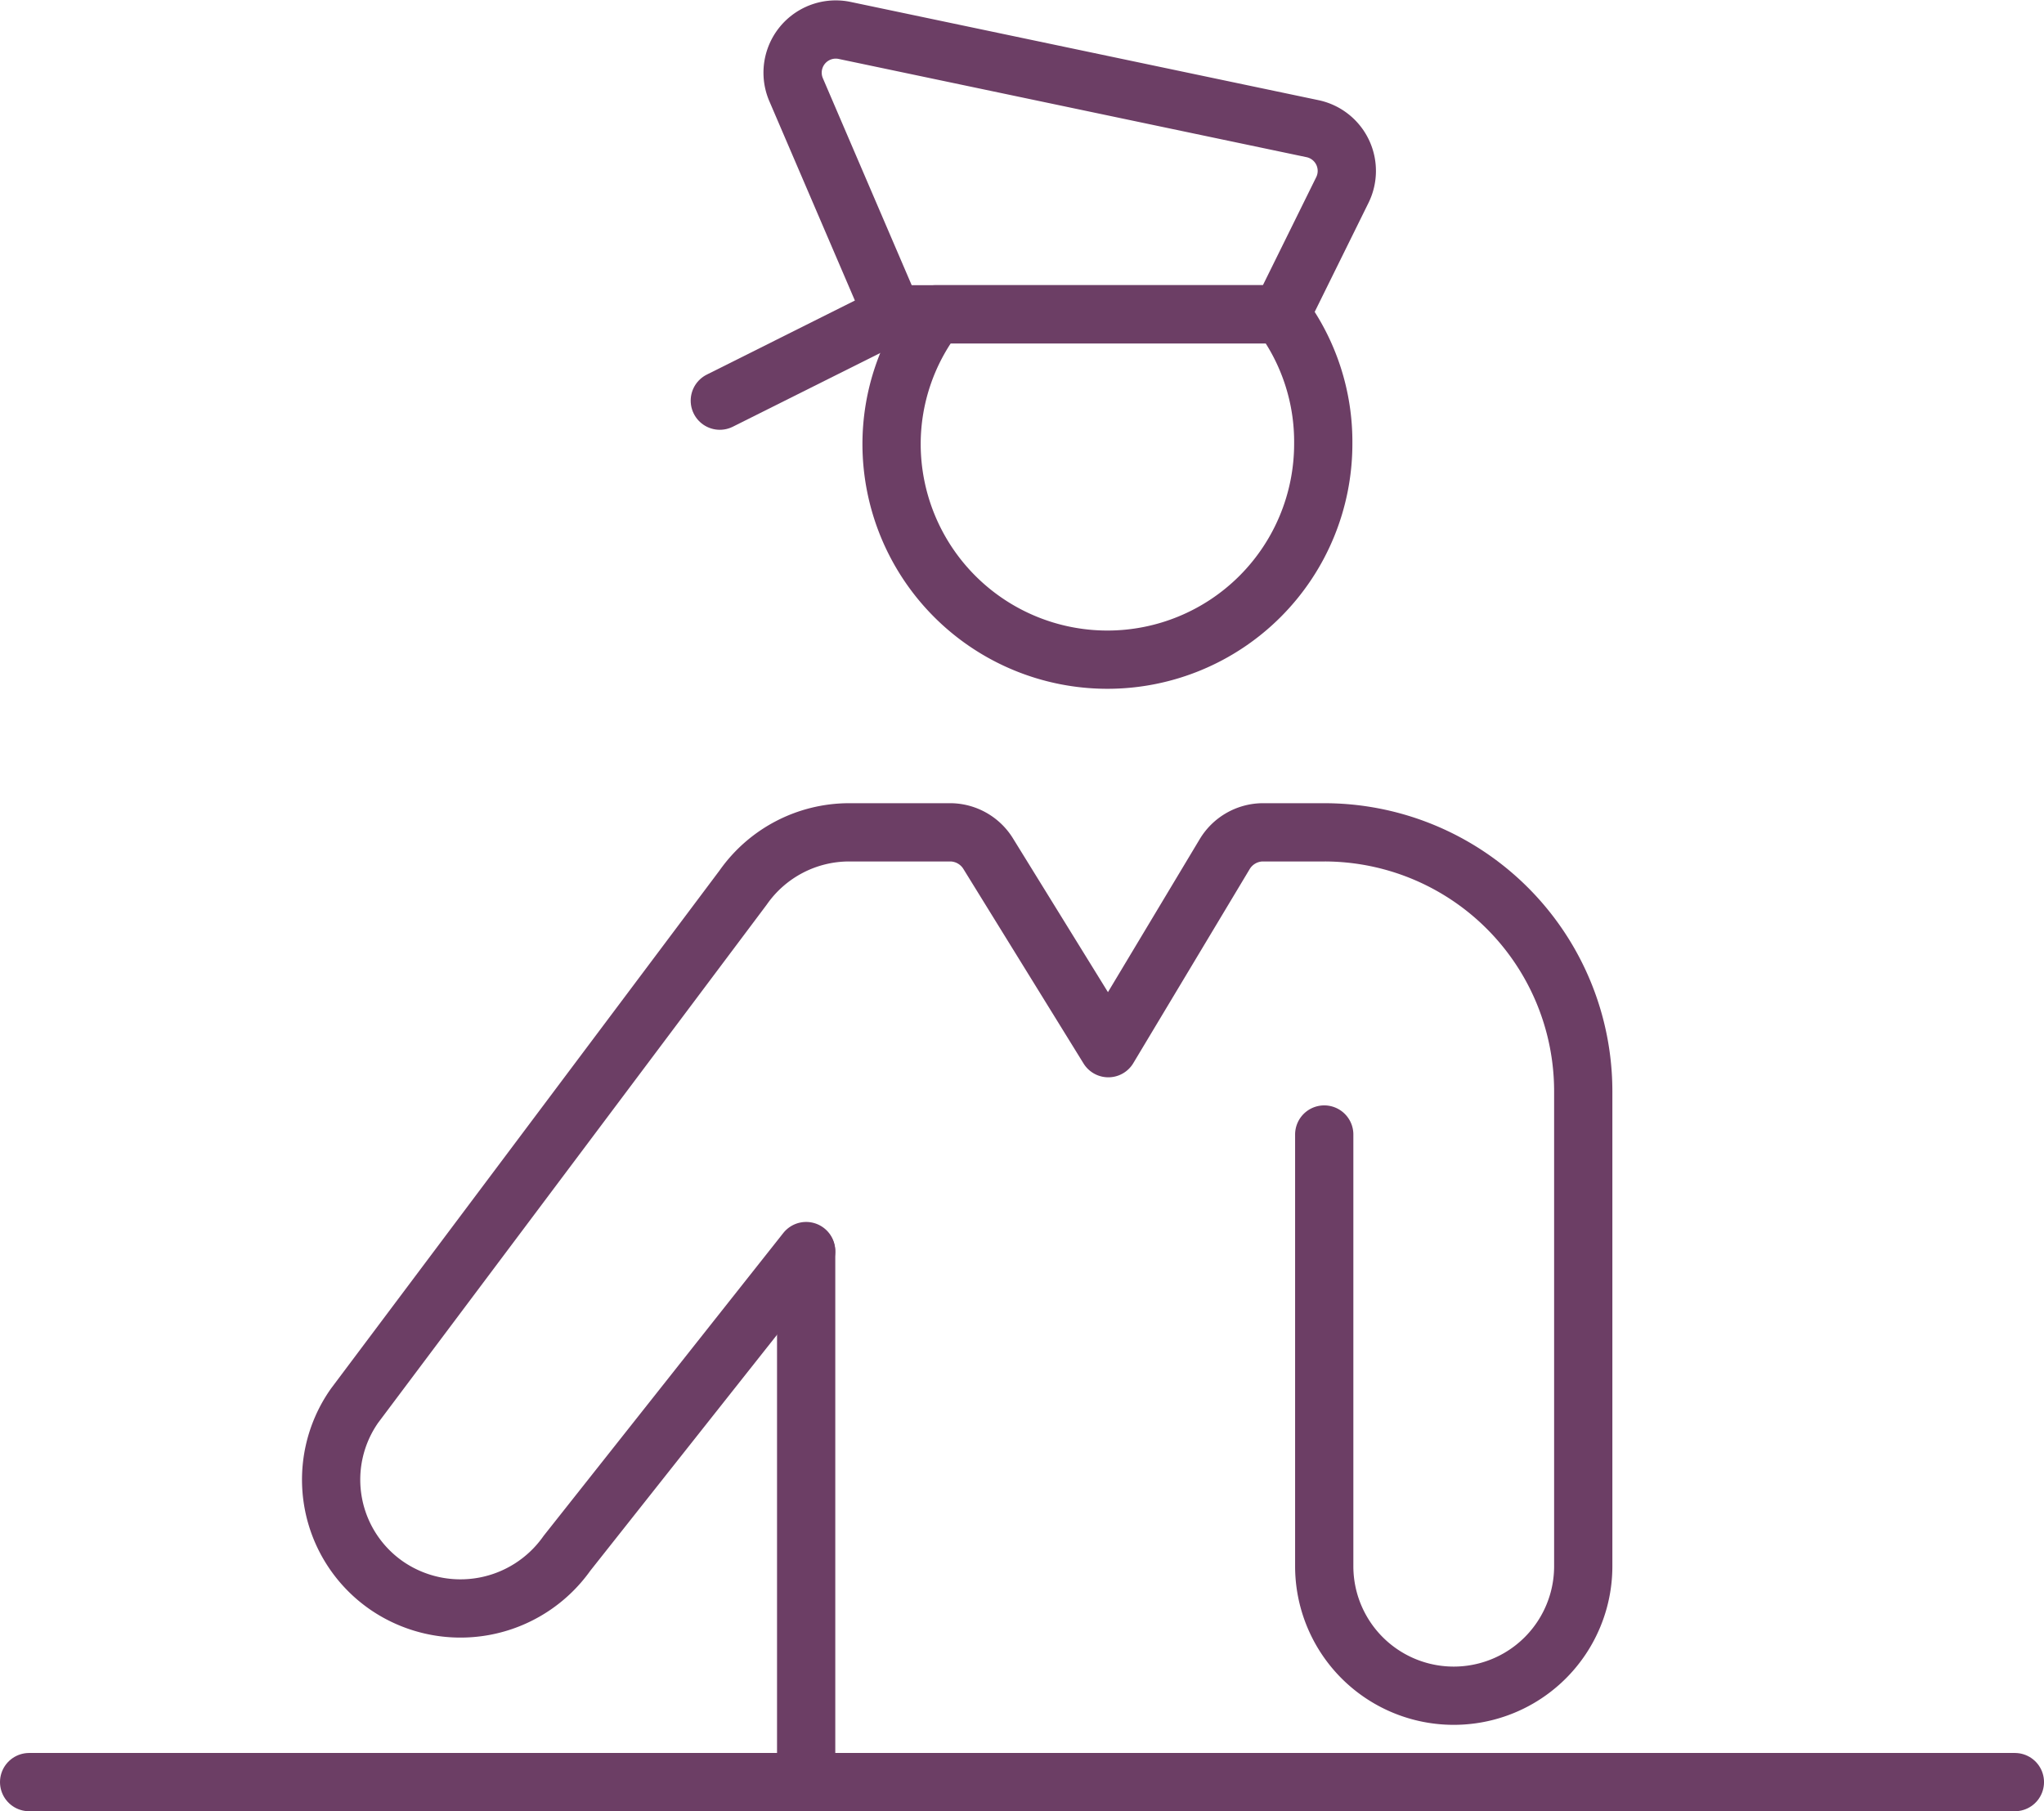
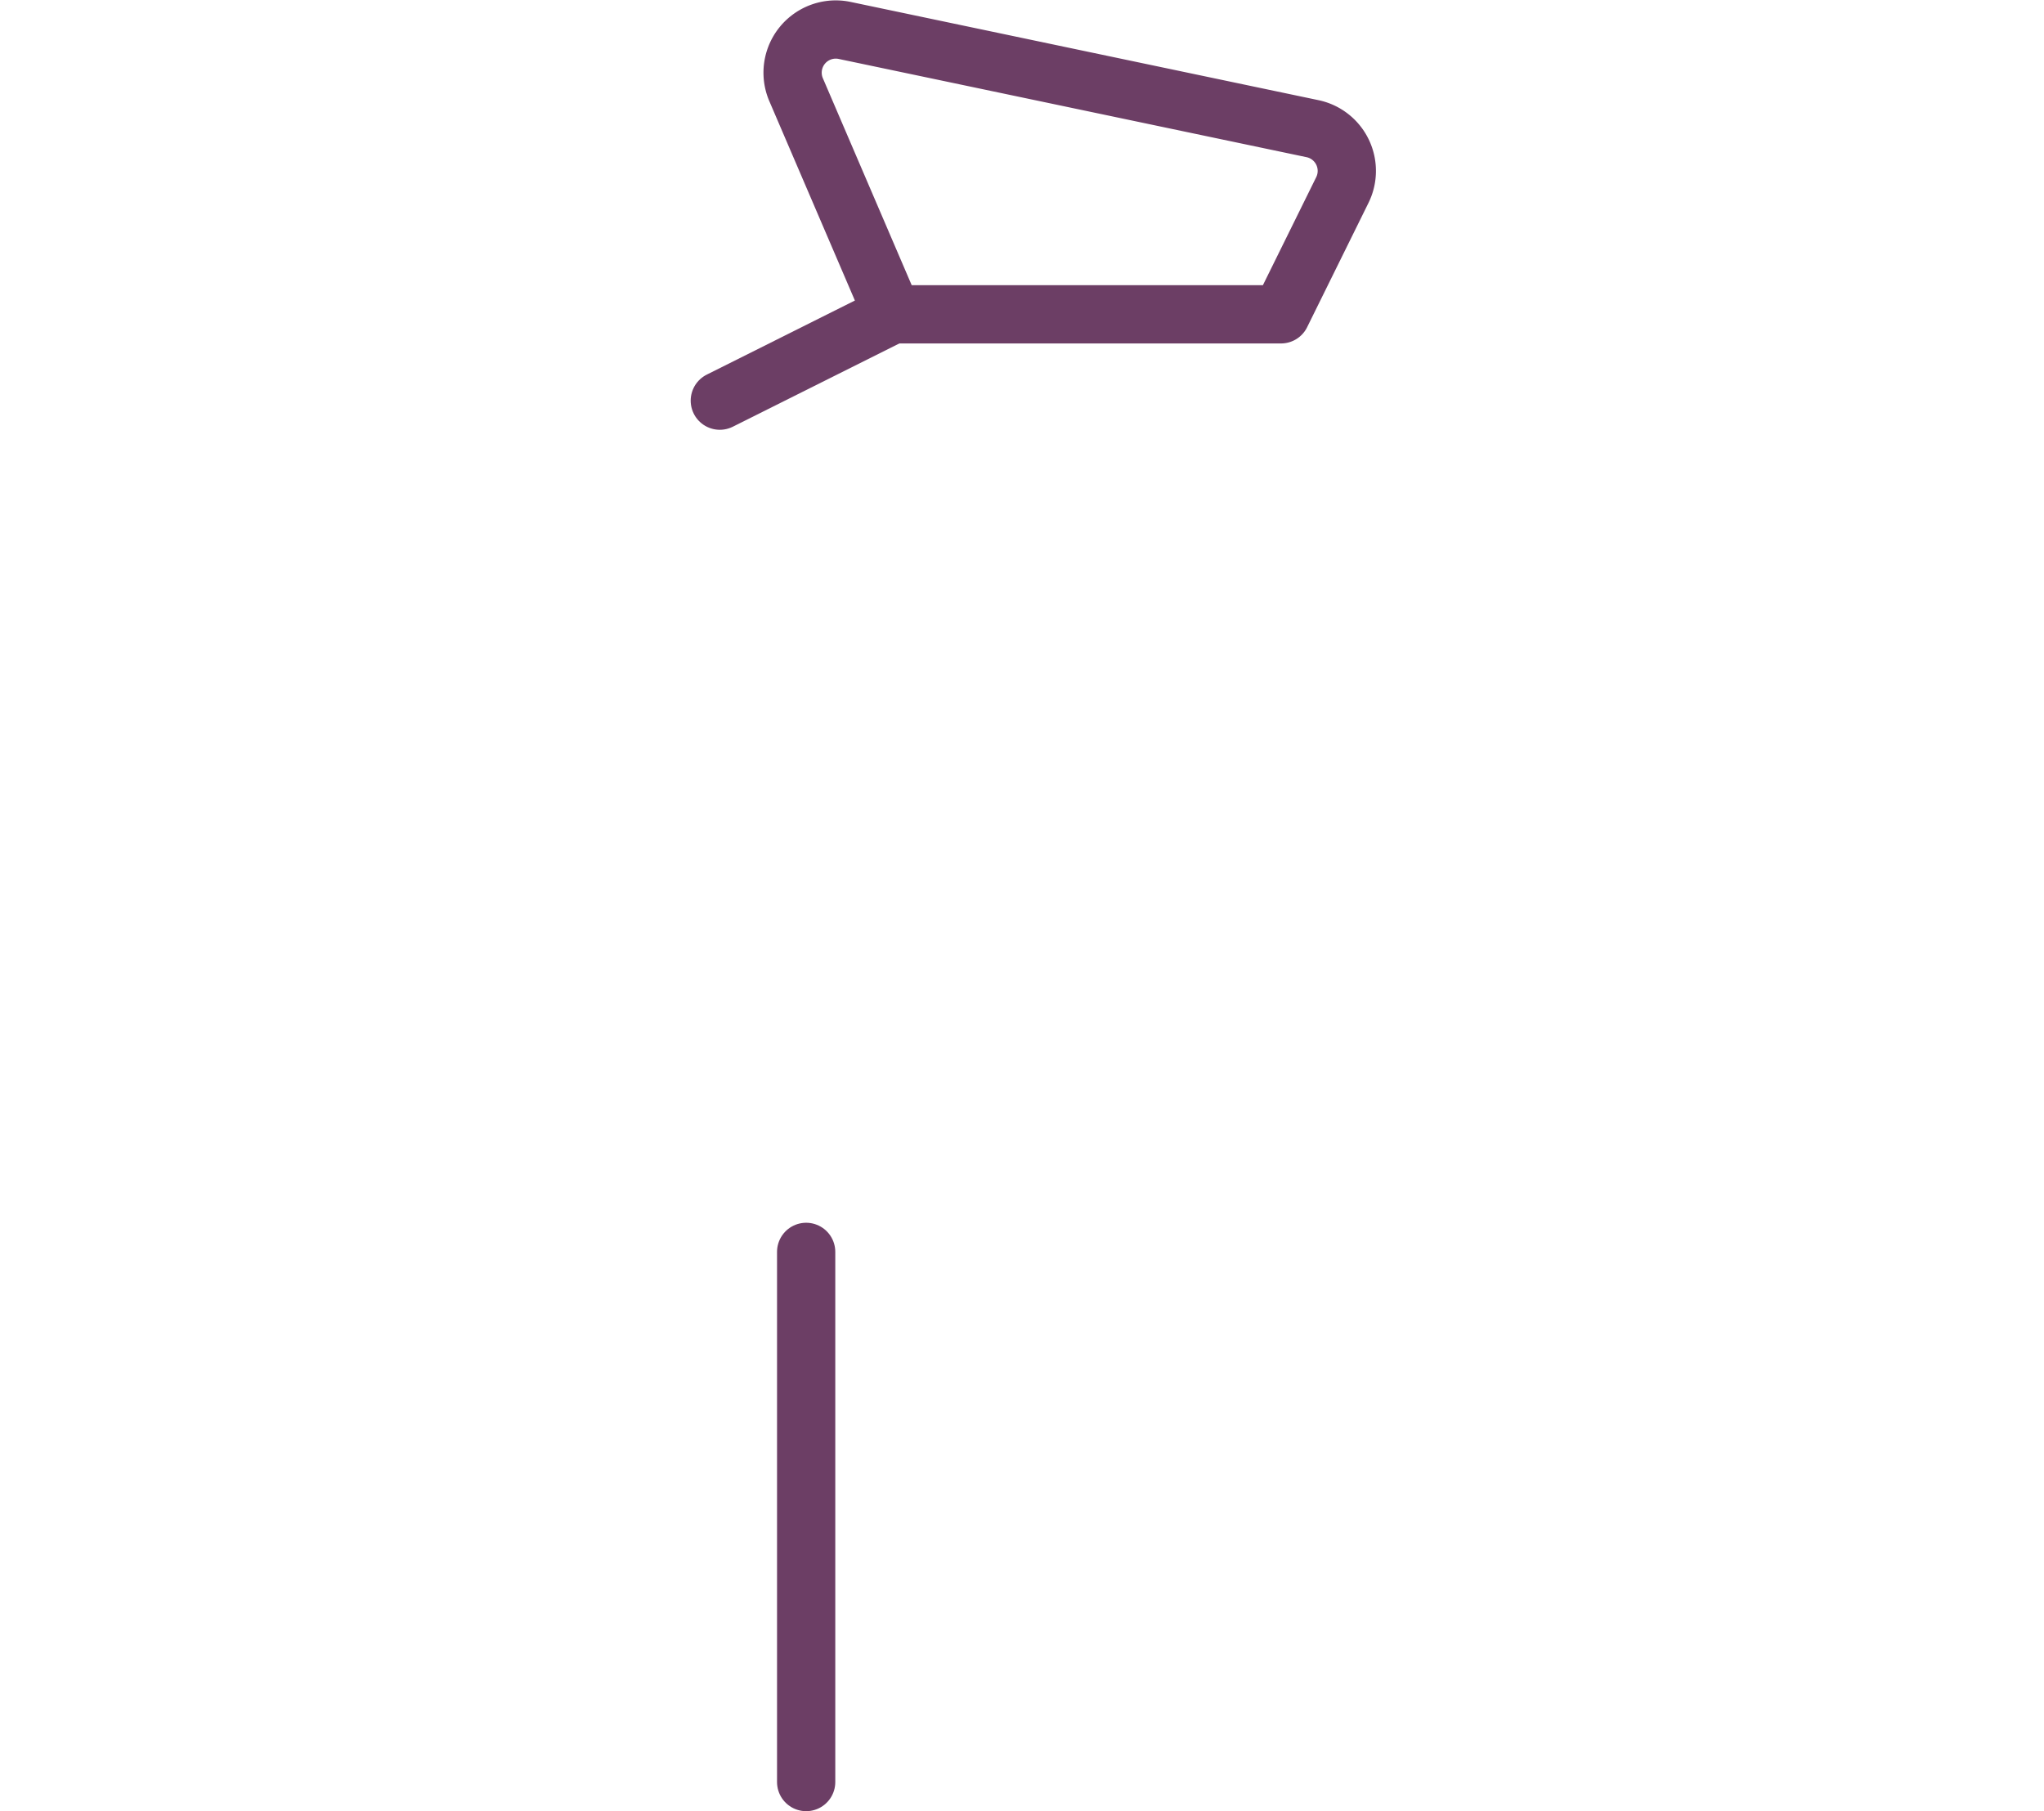
<svg xmlns="http://www.w3.org/2000/svg" width="140.357" height="124.368" viewBox="0 0 140.357 124.368">
  <g id="customs_brokering" data-name="customs brokering" transform="translate(-1.542 -11.086)">
    <path id="Path_534" data-name="Path 534" d="M67.292,149.805V113.4" transform="translate(-10.393 -16.351)" fill="none" stroke="#6c3e65" stroke-linecap="round" stroke-linejoin="round" stroke-width="4" />
-     <path id="Path_535" data-name="Path 535" d="M77.328,36.479A14.644,14.644,0,0,0,74.3,45.372a14.821,14.821,0,1,0,29.643,0,14.643,14.643,0,0,0-2.9-8.893Z" transform="translate(-11.536 -3.81)" fill="none" stroke="#6c3e65" stroke-linecap="round" stroke-linejoin="round" stroke-width="4" />
    <path id="Path_536" data-name="Path 536" d="M99.717,32.669H73.039L66.4,17.2a2.964,2.964,0,0,1,3.32-4.031l32.192,6.759a2.964,2.964,0,0,1,2.016,4.209Z" transform="translate(-10.211)" fill="none" stroke="#6c3e65" stroke-linecap="round" stroke-linejoin="round" stroke-width="4" />
    <path id="Path_537" data-name="Path 537" d="M72.065,36.479,60.208,42.408" transform="translate(-9.238 -3.81)" fill="none" stroke="#6c3e65" stroke-linecap="round" stroke-linejoin="round" stroke-width="4" />
-     <path id="Path_538" data-name="Path 538" d="M60.938,107.733l-16.422,20.75a8.952,8.952,0,0,1-12.331,2.253,8.834,8.834,0,0,1-2.253-12.391L56.61,82.773A8.893,8.893,0,0,1,63.9,78.979h7a3.083,3.083,0,0,1,2.549,1.482L81.688,93.8l8-13.339a3.083,3.083,0,0,1,2.549-1.482H96.51A17.786,17.786,0,0,1,114.3,96.765v32.607a8.893,8.893,0,1,1-17.786,0V99.729" transform="translate(-4.04 -10.739)" fill="none" stroke="#6c3e65" stroke-linecap="round" stroke-linejoin="round" stroke-width="4" />
-     <path id="Path_539" data-name="Path 539" d="M139.9,156.9H3.542" transform="translate(0 -23.442)" fill="none" stroke="#6c3e65" stroke-linecap="round" stroke-linejoin="round" stroke-width="4" />
  </g>
</svg>